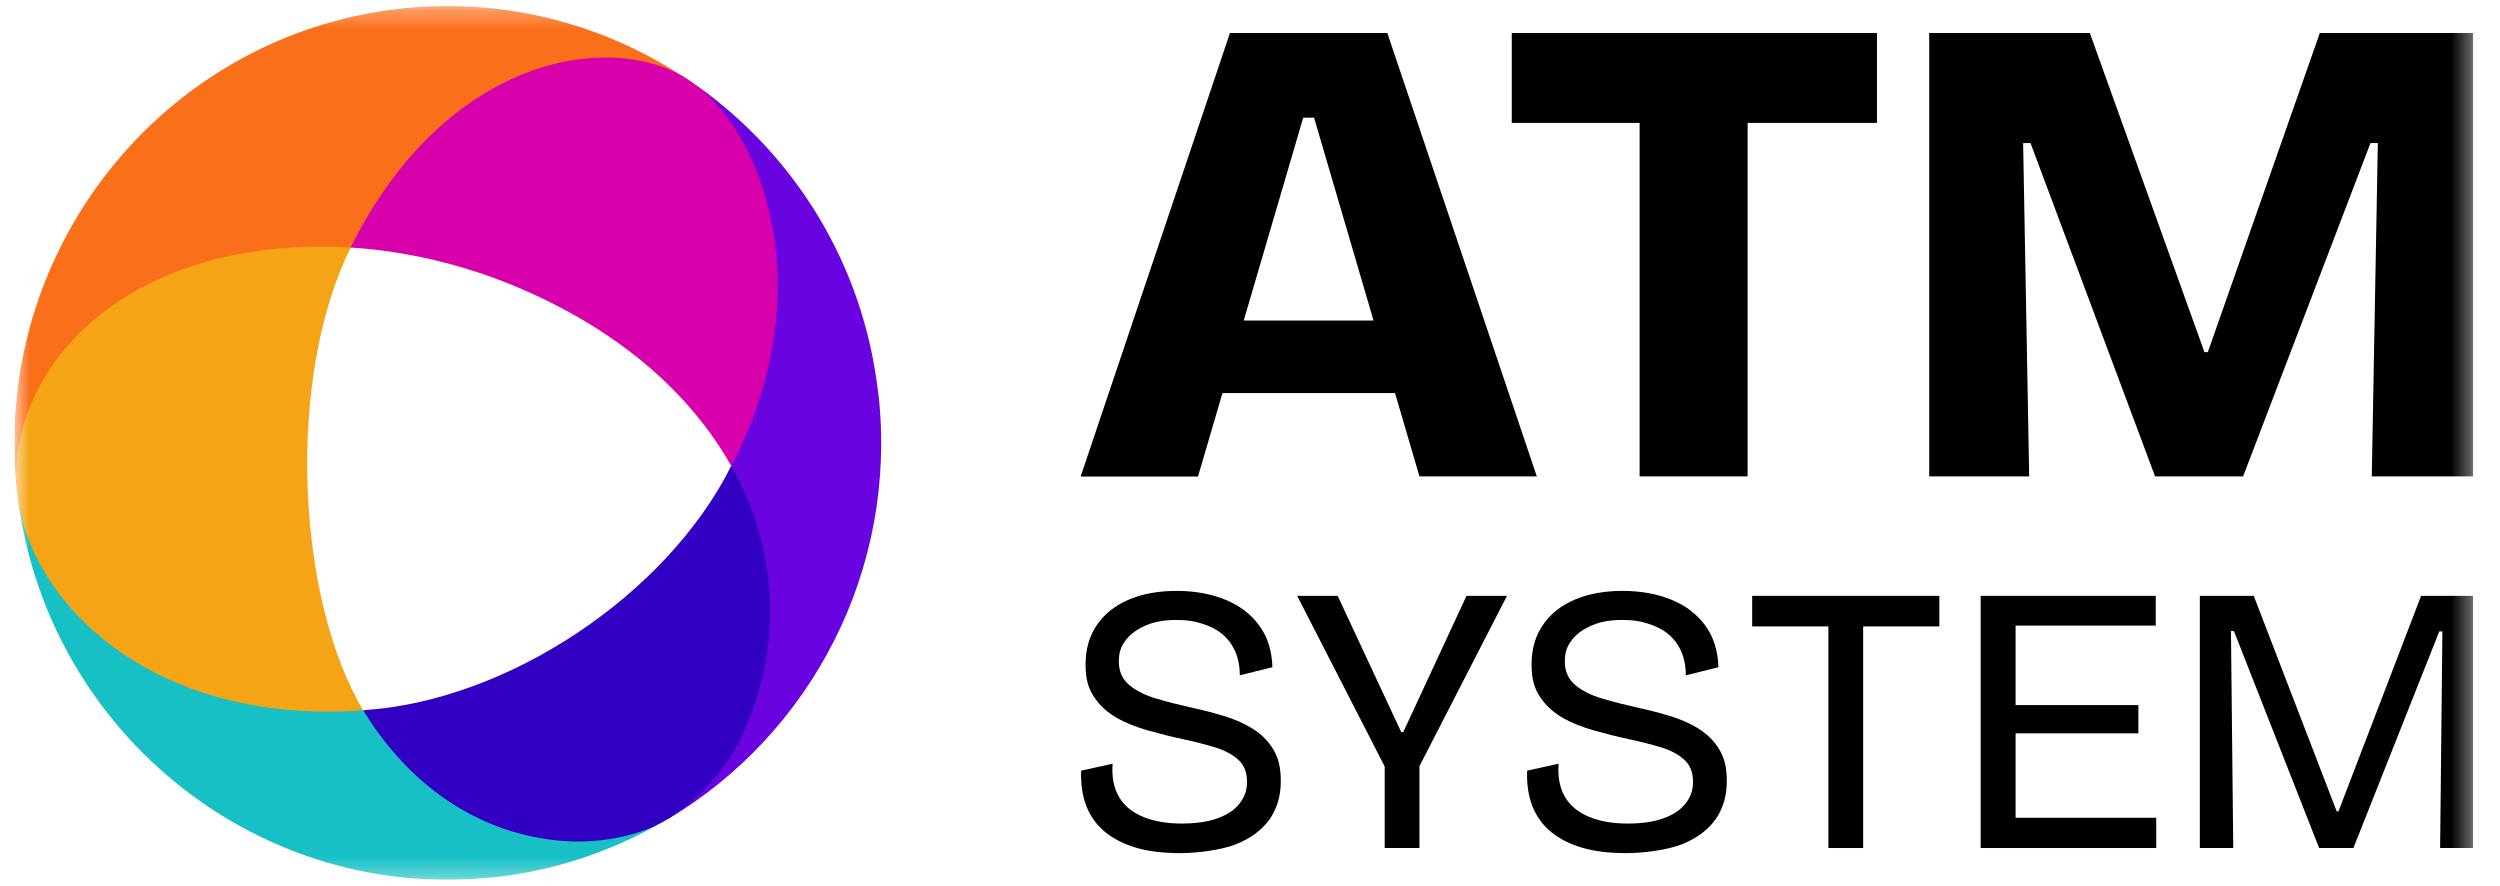
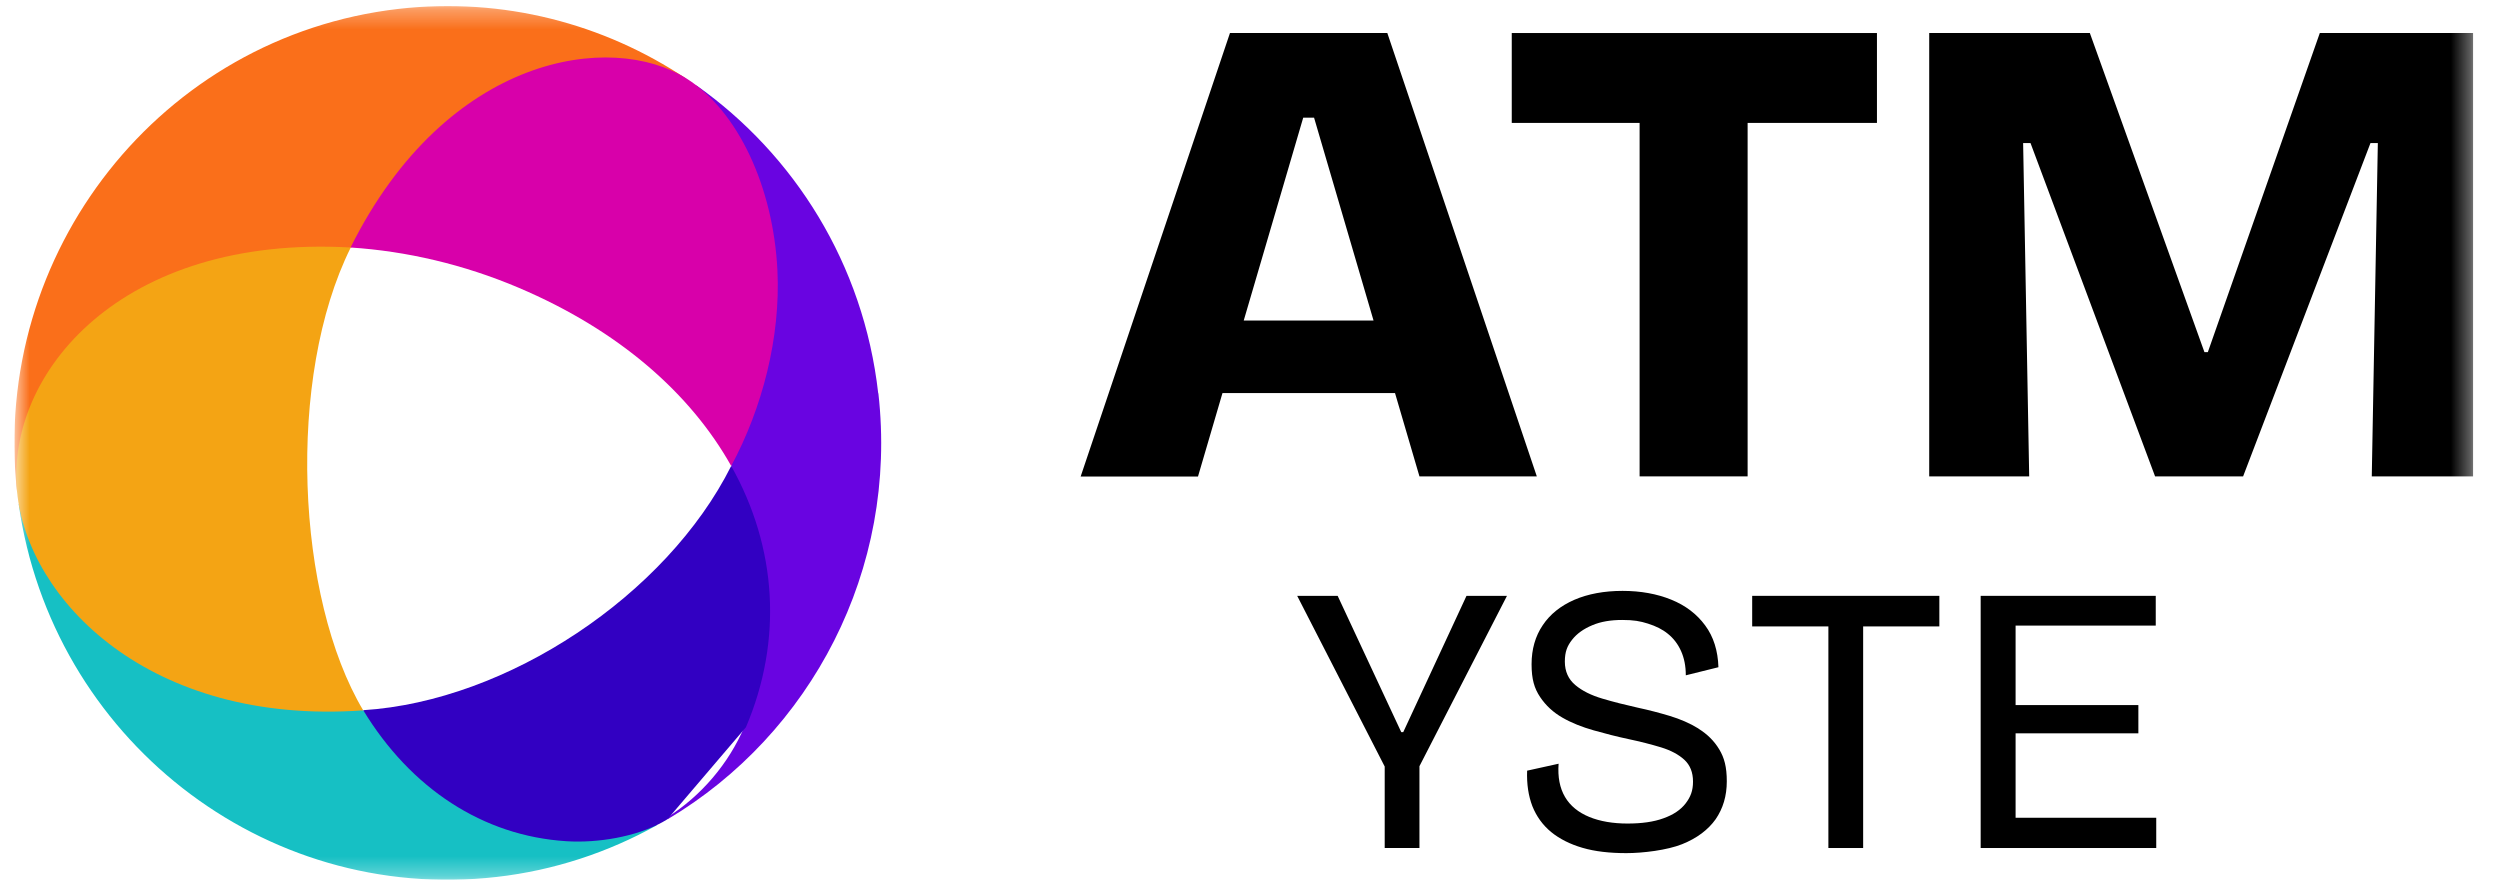
<svg xmlns="http://www.w3.org/2000/svg" width="127" height="45" viewBox="0 0 127 45" fill="none">
  <g clip-path="url(#clip0_2638_1772)">
    <mask id="mask0_2638_1772" style="mask-type:luminance" maskUnits="userSpaceOnUse" x="0" y="0" width="126" height="45">
      <path d="M125.63 0.31H0.729V44.691H125.63V0.31Z" fill="white" />
    </mask>
    <g mask="url(#mask0_2638_1772)">
      <path d="M32.731 42.189C32.948 42.105 33.164 42.021 33.356 41.929L33.314 41.845C32.074 42.449 30.333 42.752 28.776 42.659C24.638 42.391 21.032 40.09 18.601 36.17L18.443 36.086L18.285 36.002C8.359 36.657 1.997 31.142 1.032 25.593L0.948 25.61C1.007 25.946 1.09 26.282 1.181 26.618C1.081 26.282 1.007 25.946 0.948 25.61C2.63 37.455 13.363 45.916 25.237 44.548C28.177 44.212 30.908 43.289 33.356 41.929C33.156 42.021 32.948 42.105 32.731 42.189Z" fill="#16C0C4" />
      <path d="M20.24 0.452C8.183 1.845 -0.468 12.825 0.864 24.963C0.864 24.963 0.864 24.963 0.864 24.972H0.955C0.689 22.605 1.605 20.338 2.429 19.062C5.285 14.596 10.922 12.271 17.659 12.657L17.95 12.515C21.173 5.959 26.86 2.374 32.164 3.113C33.471 3.298 34.479 3.86 34.804 4.061L34.845 3.986C30.69 1.216 25.578 -0.161 20.24 0.452Z" fill="#FA6F1A" />
      <path d="M44.613 19.977C43.872 13.413 40.35 7.856 35.379 4.339L35.329 4.406C37.66 6.186 39.226 9.762 39.417 13.732C39.575 16.914 38.743 20.456 37.152 23.478V23.856C39.409 27.977 39.65 32.603 37.818 36.909C37.027 38.781 35.629 40.426 33.88 41.534L33.93 41.61C41.182 37.295 45.637 28.959 44.621 19.977H44.613Z" fill="#6904E1" />
      <path d="M17.819 12.574C20.642 12.758 23.548 13.43 26.337 14.613C31.45 16.779 35.089 20.003 37.145 23.671C38.727 20.733 39.66 17.132 39.493 13.732C39.285 9.518 37.503 5.648 34.872 3.986C31.075 1.594 22.723 2.727 17.811 12.565L17.819 12.574Z" fill="#D800AA" />
      <path d="M18.451 36.086C15.045 30.378 14.529 19.18 17.818 12.574C6.127 11.911 0.29 18.97 0.865 24.972C1.389 30.454 7.568 36.867 18.451 36.086Z" fill="#F4A414" />
-       <path d="M37.894 36.942C39.776 32.519 39.468 27.809 37.145 23.671C33.856 30.235 25.77 35.616 18.451 36.078C20.858 40.04 24.521 42.466 28.776 42.734C30.367 42.835 32.307 42.508 33.647 41.769C33.739 41.719 33.822 41.668 33.906 41.618C35.596 40.544 37.053 38.915 37.894 36.942Z" fill="#3200C2" />
+       <path d="M37.894 36.942C39.776 32.519 39.468 27.809 37.145 23.671C33.856 30.235 25.77 35.616 18.451 36.078C20.858 40.04 24.521 42.466 28.776 42.734C30.367 42.835 32.307 42.508 33.647 41.769C33.739 41.719 33.822 41.668 33.906 41.618Z" fill="#3200C2" />
      <path d="M62.107 19.969H70.867L72.108 24.2H78.07L70.476 1.678H62.482L54.897 24.208H60.858L62.099 19.977L62.107 19.969ZM66.754 5.976L69.776 16.284H63.181L66.204 5.976H66.745H66.754Z" fill="black" />
      <path d="M83.292 24.2H88.779V6.244H95.349V1.678H76.797V6.244H83.292V24.2Z" fill="black" />
      <path d="M117.846 1.678L112.159 17.887H111.985L106.164 1.678H98.004V24.2H103.083L102.775 7.268H103.15L109.478 24.2H113.95L120.42 7.268H120.794L120.486 24.2H125.632V1.678H117.846Z" fill="black" />
-       <path d="M63.623 37.009C63.19 36.741 62.699 36.531 62.175 36.371C61.642 36.212 61.1 36.069 60.551 35.952C59.91 35.809 59.31 35.658 58.744 35.49C58.178 35.322 57.72 35.096 57.37 34.802C57.02 34.508 56.837 34.113 56.837 33.61C56.837 33.106 56.962 32.812 57.203 32.502C57.445 32.191 57.786 31.948 58.228 31.763C58.661 31.578 59.169 31.494 59.752 31.494C60.334 31.494 60.659 31.553 61.059 31.679C61.459 31.805 61.8 31.973 62.075 32.199C62.358 32.426 62.574 32.72 62.741 33.072C62.899 33.425 62.982 33.836 62.982 34.306L64.639 33.895C64.614 33.056 64.389 32.342 63.965 31.771C63.54 31.192 62.966 30.756 62.241 30.462C61.517 30.168 60.692 30.017 59.768 30.017C58.844 30.017 58.02 30.168 57.32 30.47C56.629 30.772 56.088 31.201 55.713 31.763C55.338 32.317 55.147 32.98 55.147 33.744C55.147 34.508 55.288 34.97 55.58 35.406C55.871 35.843 56.246 36.187 56.712 36.455C57.178 36.724 57.711 36.934 58.303 37.102C58.894 37.27 59.485 37.421 60.076 37.547C60.676 37.673 61.225 37.815 61.725 37.966C62.216 38.117 62.616 38.327 62.907 38.596C63.199 38.864 63.349 39.234 63.349 39.704C63.349 40.174 63.224 40.485 62.974 40.812C62.724 41.139 62.349 41.391 61.85 41.568C61.35 41.752 60.742 41.836 60.018 41.836C59.294 41.836 58.627 41.727 58.078 41.5C57.528 41.274 57.112 40.938 56.846 40.485C56.579 40.031 56.471 39.469 56.521 38.797L54.922 39.15C54.897 39.838 54.989 40.434 55.188 40.955C55.397 41.475 55.713 41.912 56.138 42.264C56.571 42.617 57.104 42.886 57.736 43.07C58.369 43.255 59.11 43.339 59.96 43.339C60.809 43.339 62.033 43.188 62.791 42.886C63.548 42.583 64.115 42.155 64.498 41.618C64.872 41.072 65.064 40.434 65.064 39.696C65.064 38.957 64.939 38.495 64.681 38.067C64.423 37.639 64.081 37.295 63.64 37.026L63.623 37.009Z" fill="black" />
      <path d="M71.284 37.194H71.184L67.953 30.269H65.897L70.343 38.94V43.079H72.108V38.923L76.554 30.269H74.498L71.284 37.194Z" fill="black" />
      <path d="M86.28 37.009C85.847 36.741 85.355 36.531 84.831 36.371C84.298 36.212 83.757 36.069 83.207 35.952C82.566 35.809 81.966 35.658 81.401 35.49C80.834 35.322 80.376 35.096 80.027 34.802C79.677 34.508 79.494 34.113 79.494 33.61C79.494 33.106 79.618 32.812 79.86 32.502C80.102 32.191 80.443 31.948 80.884 31.763C81.317 31.578 81.825 31.494 82.408 31.494C82.991 31.494 83.316 31.553 83.715 31.679C84.115 31.805 84.457 31.973 84.731 32.199C85.014 32.426 85.239 32.72 85.397 33.072C85.556 33.425 85.639 33.836 85.639 34.306L87.296 33.895C87.271 33.056 87.046 32.342 86.622 31.771C86.197 31.192 85.622 30.756 84.898 30.462C84.173 30.168 83.349 30.017 82.425 30.017C81.5 30.017 80.676 30.168 79.976 30.47C79.285 30.772 78.744 31.201 78.37 31.763C77.995 32.317 77.804 32.98 77.804 33.744C77.804 34.508 77.945 34.97 78.236 35.406C78.528 35.843 78.903 36.187 79.369 36.455C79.835 36.724 80.368 36.934 80.959 37.102C81.55 37.27 82.141 37.421 82.733 37.547C83.332 37.673 83.882 37.815 84.382 37.966C84.873 38.117 85.272 38.327 85.564 38.596C85.855 38.864 86.005 39.234 86.005 39.704C86.005 40.174 85.88 40.485 85.631 40.812C85.38 41.139 85.006 41.391 84.507 41.568C84.007 41.752 83.399 41.836 82.674 41.836C81.95 41.836 81.284 41.727 80.734 41.5C80.185 41.274 79.768 40.938 79.502 40.485C79.236 40.031 79.127 39.469 79.177 38.797L77.578 39.15C77.553 39.838 77.645 40.434 77.845 40.955C78.053 41.475 78.37 41.912 78.794 42.264C79.227 42.617 79.76 42.886 80.393 43.07C81.025 43.255 81.767 43.339 82.616 43.339C83.466 43.339 84.69 43.188 85.448 42.886C86.205 42.583 86.771 42.155 87.154 41.618C87.529 41.072 87.721 40.434 87.721 39.696C87.721 38.957 87.595 38.495 87.337 38.067C87.079 37.639 86.73 37.295 86.296 37.026L86.28 37.009Z" fill="black" />
      <path d="M89.011 30.269V31.822H92.882V43.079H94.648V31.822H98.519V30.269H89.011Z" fill="black" />
      <path d="M102.392 37.253H108.629V35.818H102.392V31.78H109.512V30.269H100.618V43.079H109.537V41.542H102.392V37.253Z" fill="black" />
-       <path d="M118.795 41.215H118.704L114.49 30.269H111.751V43.079H113.449L113.333 32.057H113.483L117.812 43.079H119.553L123.916 32.074H124.074L123.958 43.079H125.631V30.269H122.992L118.795 41.215Z" fill="black" />
    </g>
  </g>
  <defs>
    <clipPath id="clip0_2638_1772">
      <rect width="125.515" height="44.381" fill="white" transform="translate(0.729 0.31)" />
    </clipPath>
  </defs>
</svg>